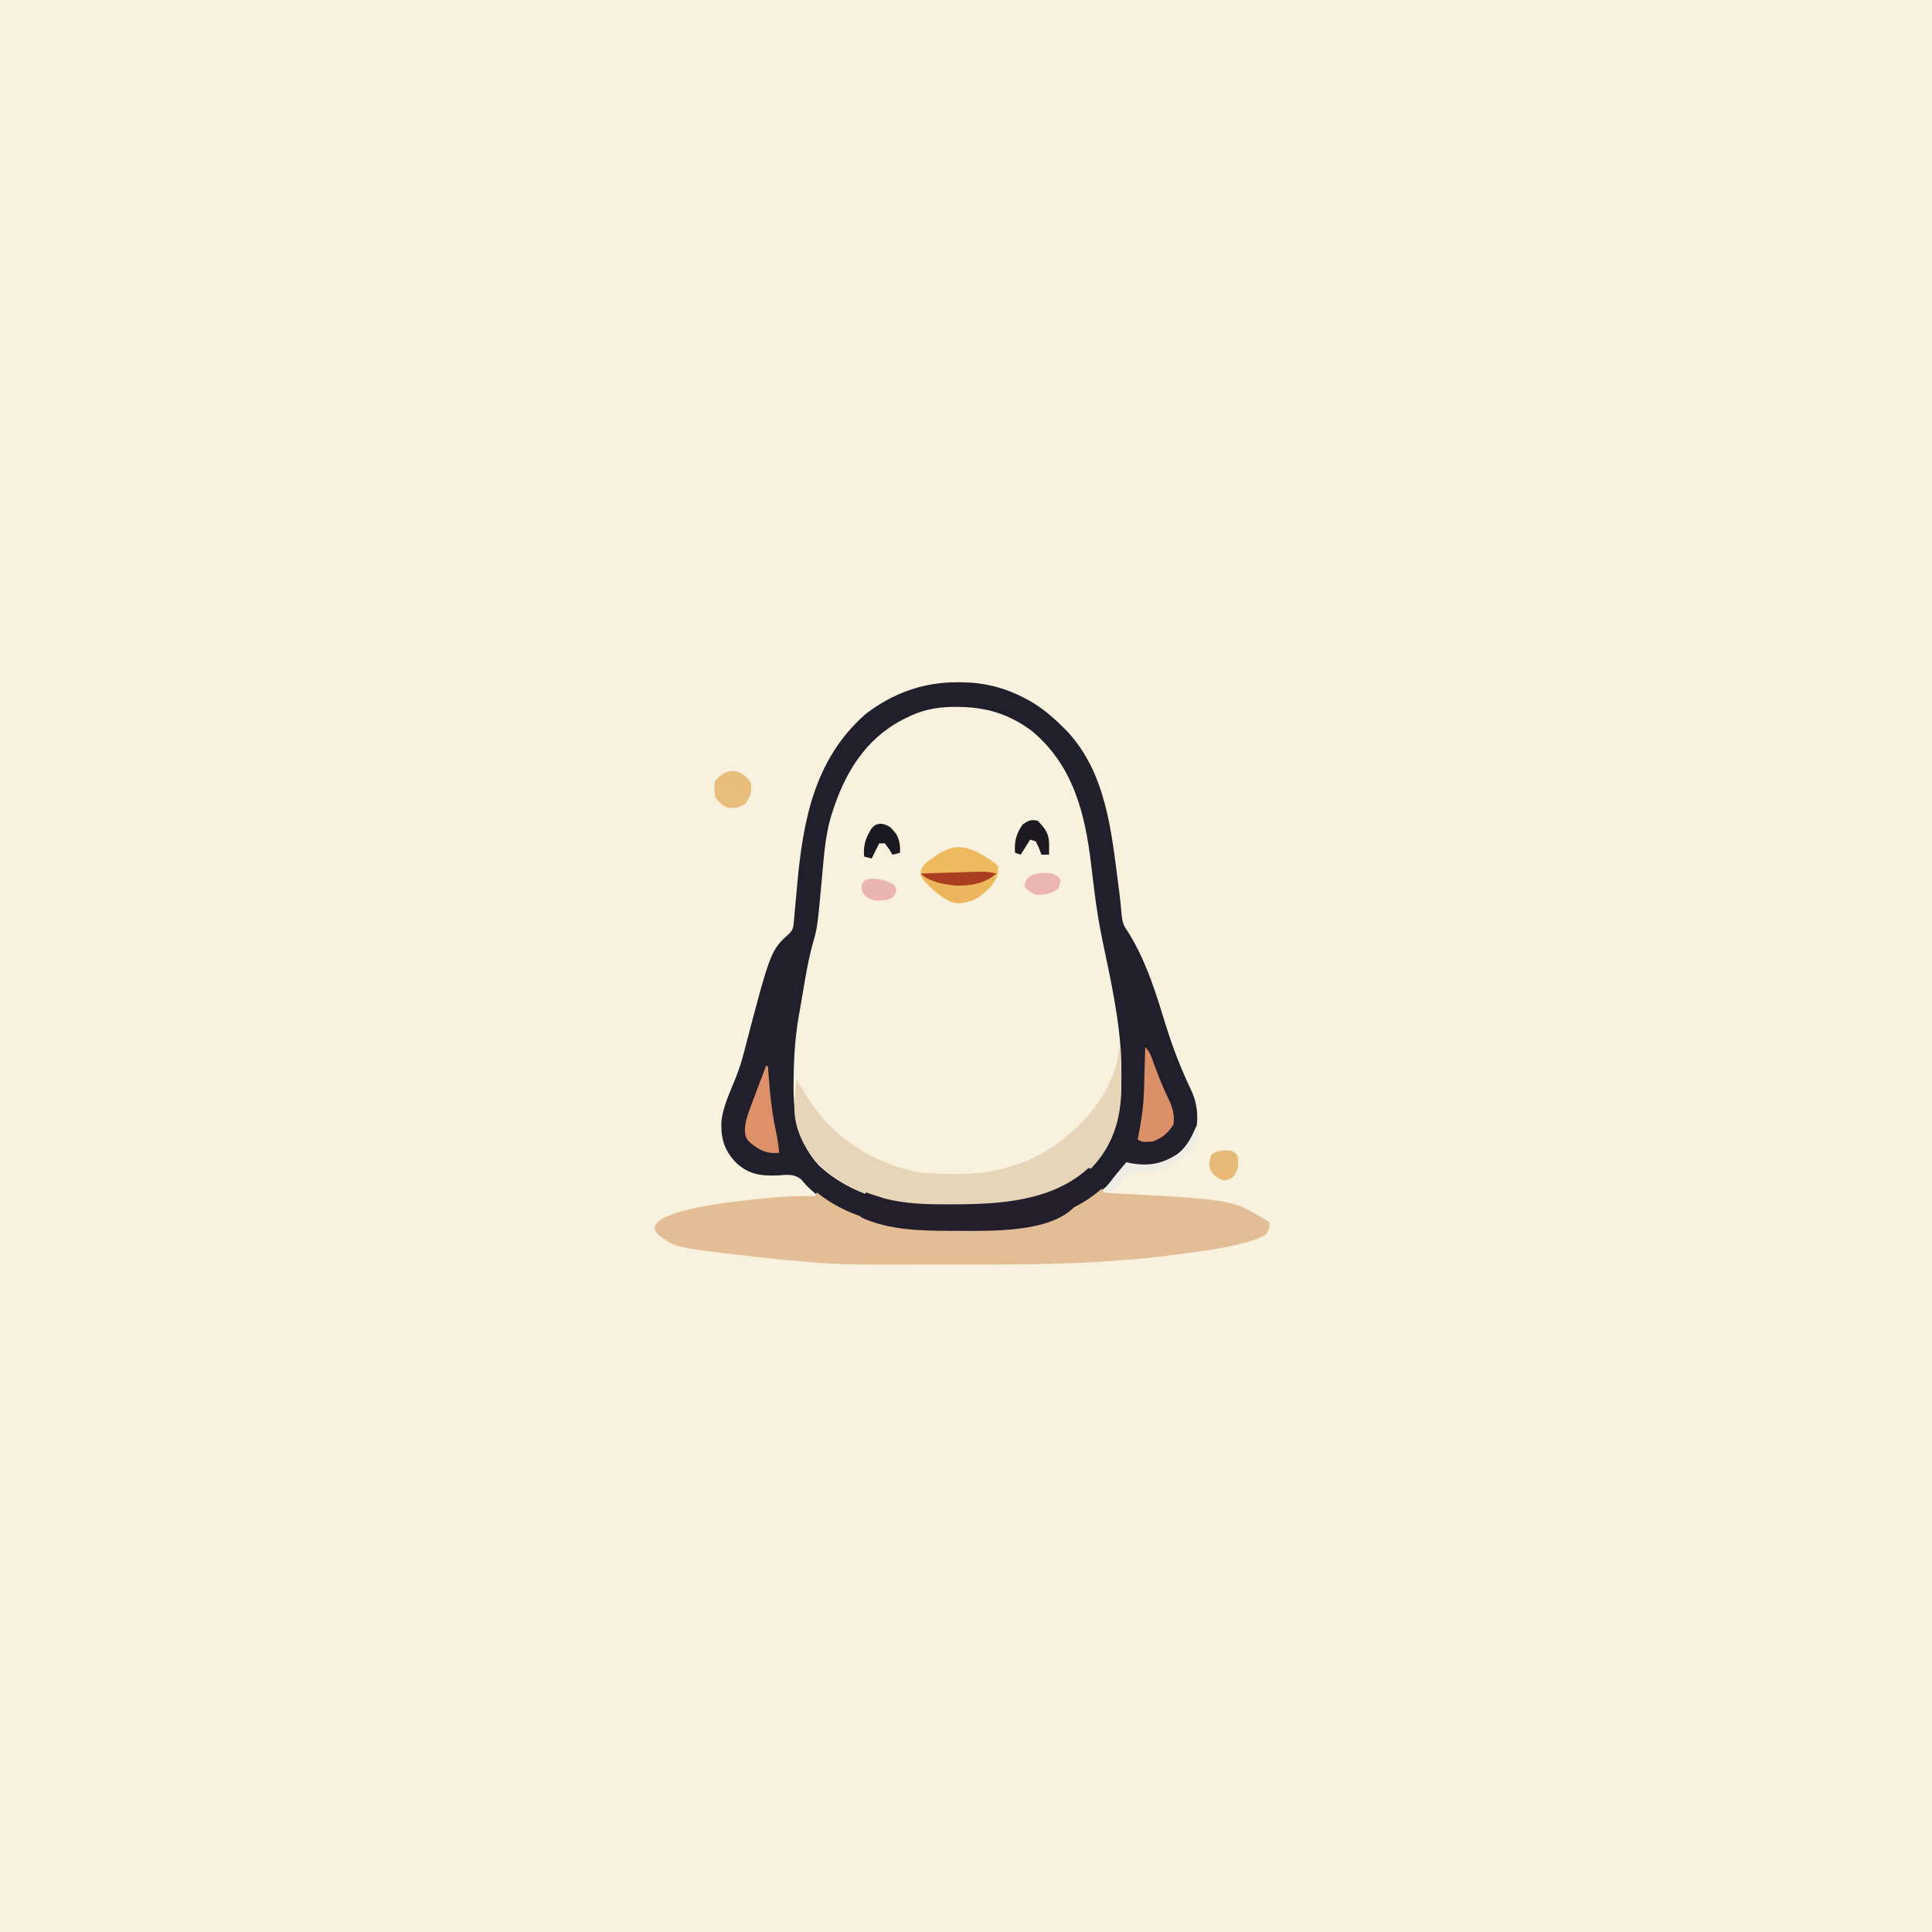
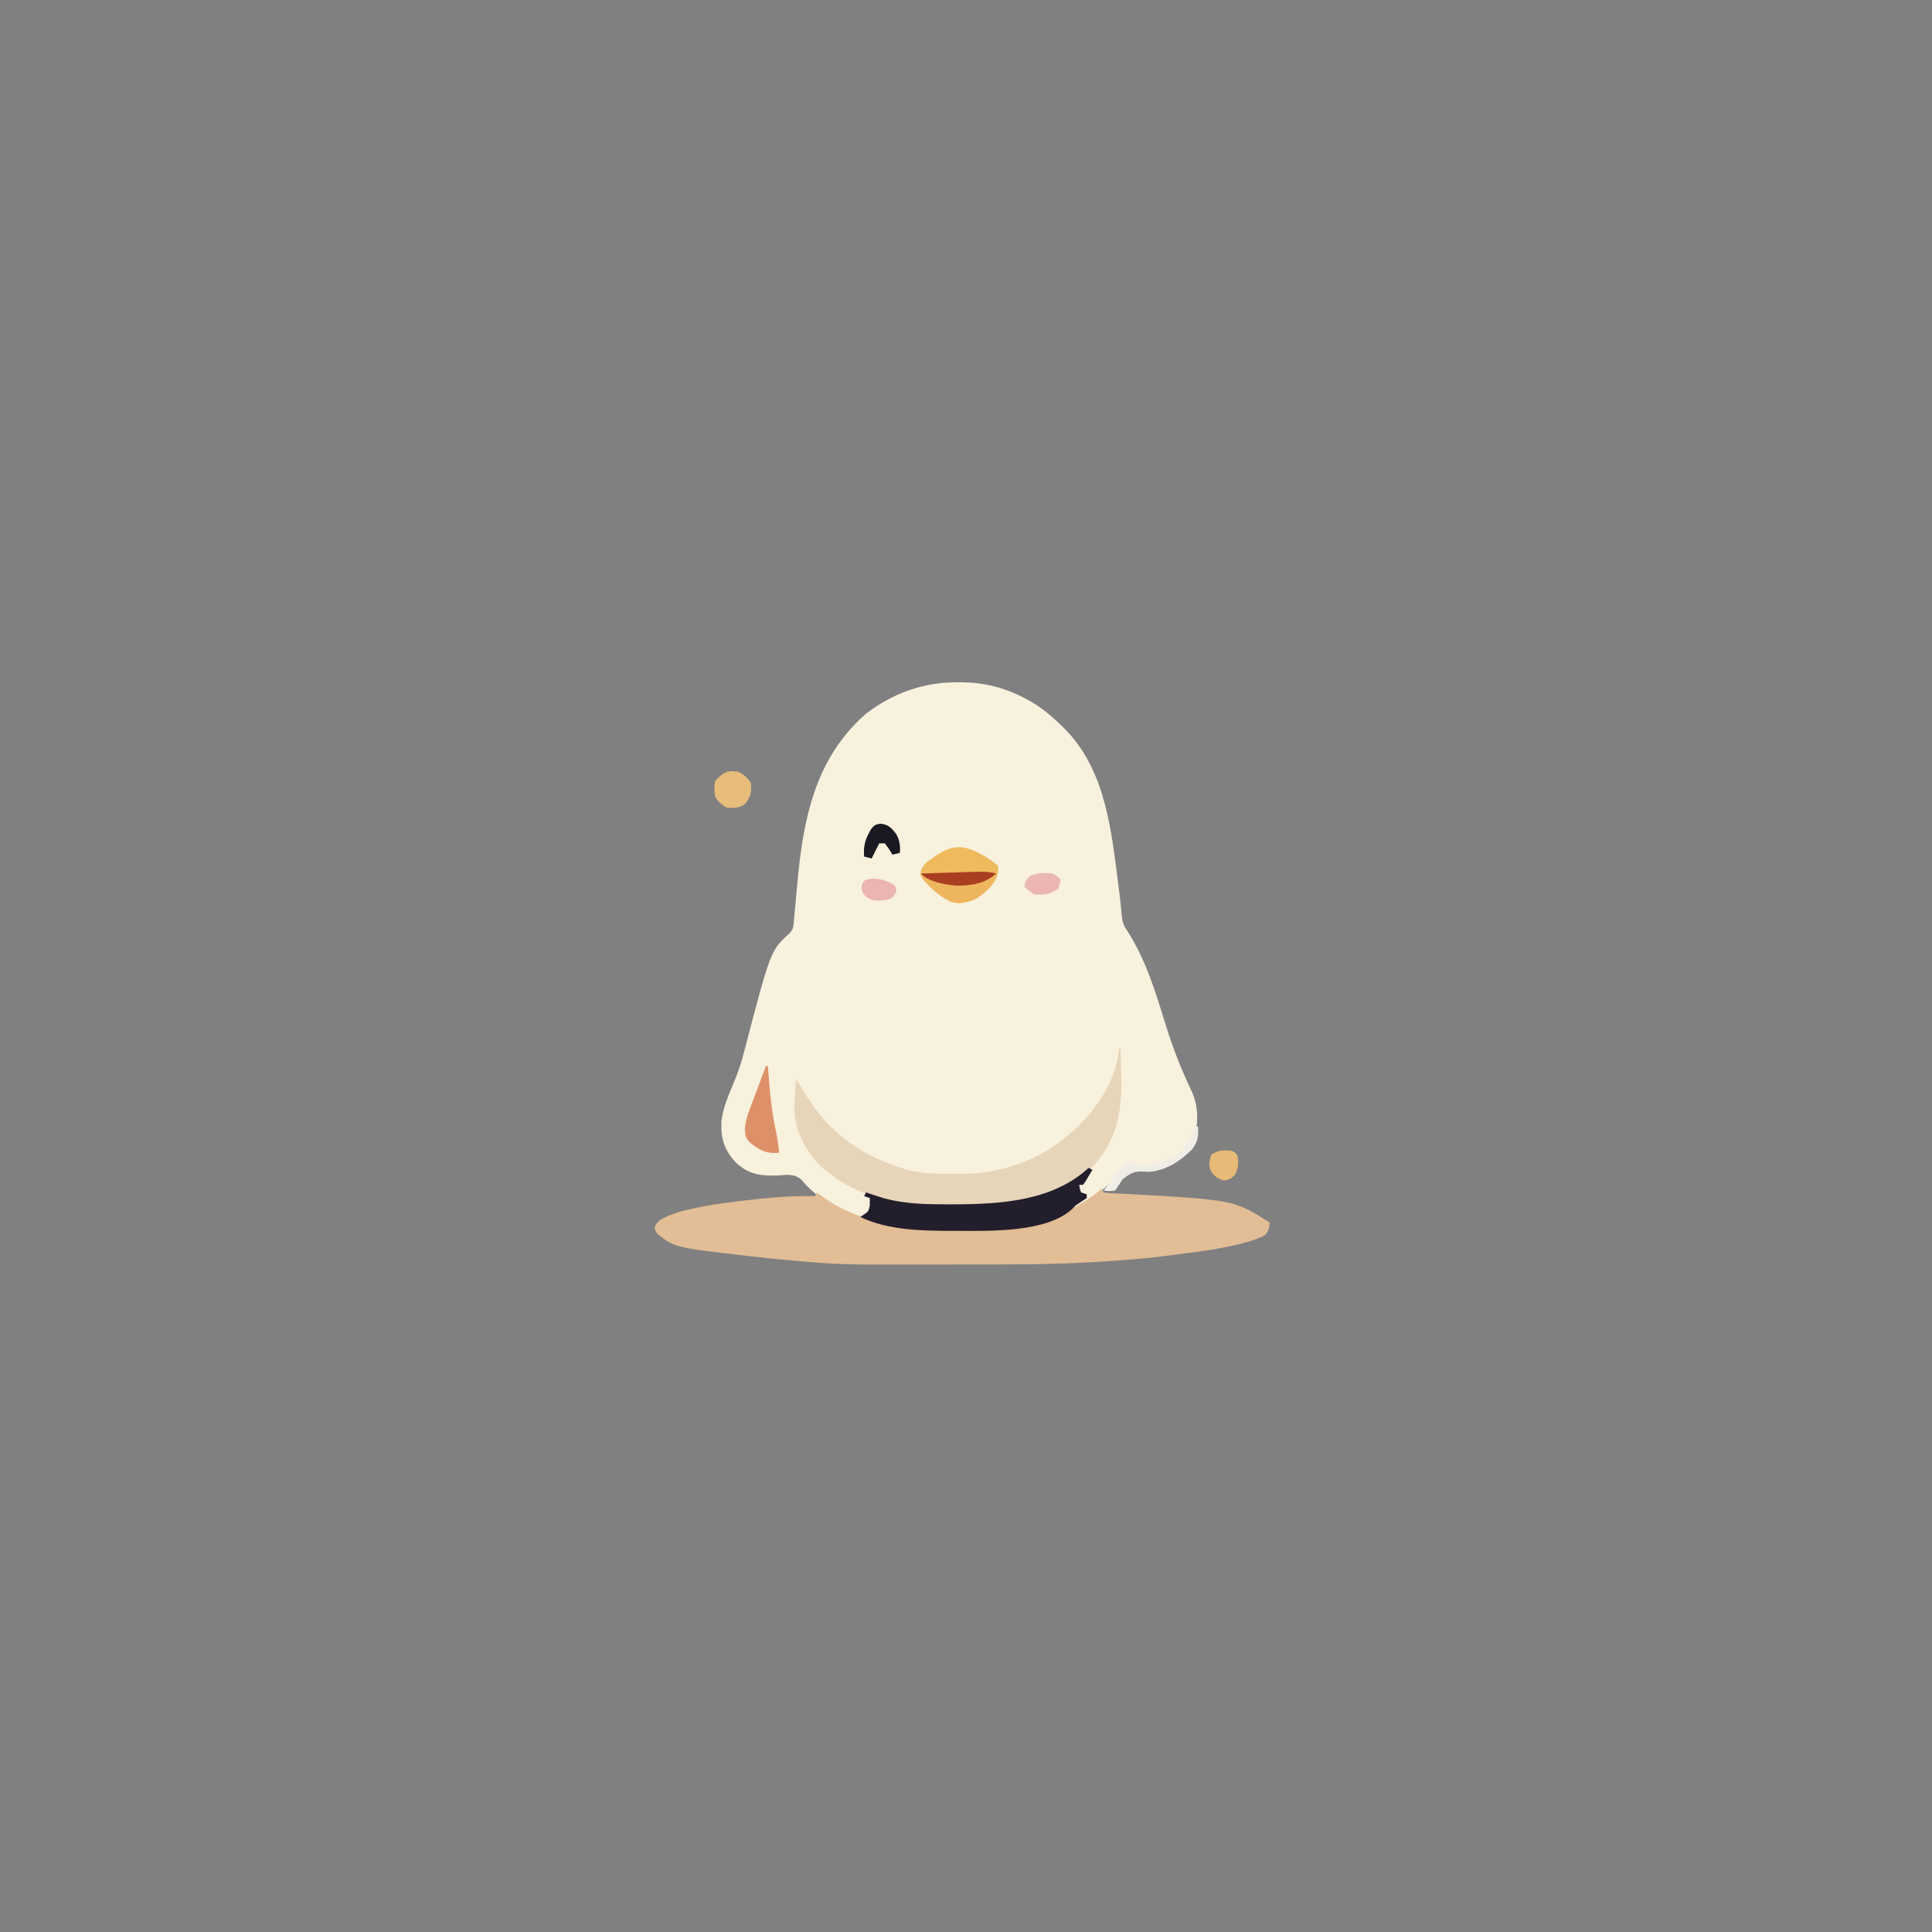
<svg xmlns="http://www.w3.org/2000/svg" version="1.1" width="1024" height="1024">
  <rect width="100%" height="100%" fill="#808080" stroke="none" />
-   <path d="M0 0 C337.92 0 675.84 0 1024 0 C1024 337.92 1024 675.84 1024 1024 C686.08 1024 348.16 1024 0 1024 C0 686.08 0 348.16 0 0 Z " fill="#F8F1DD" transform="translate(0,0)" />
  <path d="M0 0 C1.51 0 1.51 0 3.05 0 C14.72 0.19 25.52 2.89 35.88 8.38 C36.67 8.79 37.47 9.21 38.29 9.64 C44.96 13.39 50.44 18.03 55.88 23.38 C56.58 24.06 57.28 24.75 58 25.46 C79.42 47.97 82.01 79.73 85.82 108.97 C85.97 110.09 85.97 110.09 86.12 111.23 C86.63 115.23 87.05 119.21 87.36 123.22 C87.69 126.67 88.29 128.91 90.38 131.75 C100.4 147.39 105.64 165.16 111.09 182.76 C114.71 194.33 119.02 205.29 124.24 216.24 C127.75 223.64 128.25 231.8 126.29 239.77 C123.35 246.63 116.77 252.41 110 255.38 C103.49 257.41 96.44 256.84 89.88 255.38 C89.23 256.21 88.59 257.04 87.93 257.9 C76.24 272.63 61.7 281.18 43.56 286.12 C42.48 286.42 42.48 286.42 41.38 286.73 C27.77 290.19 13.9 290.78 -0.06 290.75 C-0.86 290.75 -1.66 290.75 -2.49 290.75 C-21.1 290.7 -40.11 289.58 -57.12 281.38 C-58.64 280.71 -58.64 280.71 -60.18 280.04 C-68.61 276.16 -76.5 270.93 -82.34 263.6 C-86.43 260.34 -89.77 261.02 -94.81 261.38 C-104.03 261.68 -110.24 260.94 -117.2 254.44 C-123.23 247.98 -125.07 241.88 -124.77 233.06 C-124.02 225.07 -120.37 217.64 -117.42 210.26 C-115.53 205.54 -114 200.86 -112.75 195.94 C-98.7 142.11 -98.7 142.11 -88.55 132.96 C-86.68 130.88 -86.62 129.52 -86.37 126.76 C-86.28 125.82 -86.19 124.89 -86.1 123.92 C-86.02 122.91 -85.93 121.9 -85.84 120.86 C-85.74 119.81 -85.64 118.76 -85.54 117.67 C-85.22 114.3 -84.92 110.93 -84.62 107.56 C-81.54 73.26 -75.4 40.37 -48.11 16.66 C-33.96 5.82 -17.82 -0.03 0 0 Z " fill="#F8F1DD" transform="translate(507.125,361.625)" />
-   <path d="M0 0 C1.51 0 1.51 0 3.05 0 C14.72 0.19 25.52 2.89 35.88 8.38 C36.67 8.79 37.47 9.21 38.29 9.64 C44.96 13.39 50.44 18.03 55.88 23.38 C56.58 24.06 57.28 24.75 58 25.46 C79.42 47.97 82.01 79.73 85.82 108.97 C85.97 110.09 85.97 110.09 86.12 111.23 C86.63 115.23 87.05 119.21 87.36 123.22 C87.69 126.67 88.29 128.91 90.38 131.75 C100.4 147.39 105.64 165.16 111.09 182.76 C114.71 194.33 119.02 205.29 124.24 216.24 C127.75 223.64 128.25 231.8 126.29 239.77 C123.35 246.63 116.77 252.41 110 255.38 C103.49 257.41 96.44 256.84 89.88 255.38 C89.23 256.21 88.59 257.04 87.93 257.9 C76.24 272.63 61.7 281.18 43.56 286.12 C42.48 286.42 42.48 286.42 41.38 286.73 C27.77 290.19 13.9 290.78 -0.06 290.75 C-0.86 290.75 -1.66 290.75 -2.49 290.75 C-21.1 290.7 -40.11 289.58 -57.12 281.38 C-58.64 280.71 -58.64 280.71 -60.18 280.04 C-68.61 276.16 -76.5 270.93 -82.34 263.6 C-86.43 260.34 -89.77 261.02 -94.81 261.38 C-104.03 261.68 -110.24 260.94 -117.2 254.44 C-123.23 247.98 -125.07 241.88 -124.77 233.06 C-124.02 225.07 -120.37 217.64 -117.42 210.26 C-115.53 205.54 -114 200.86 -112.75 195.94 C-98.7 142.11 -98.7 142.11 -88.55 132.96 C-86.68 130.88 -86.62 129.52 -86.37 126.76 C-86.28 125.82 -86.19 124.89 -86.1 123.92 C-86.02 122.91 -85.93 121.9 -85.84 120.86 C-85.74 119.81 -85.64 118.76 -85.54 117.67 C-85.22 114.3 -84.92 110.93 -84.62 107.56 C-81.54 73.26 -75.4 40.37 -48.11 16.66 C-33.96 5.82 -17.82 -0.03 0 0 Z M-27.06 19 C-27.75 19.35 -28.45 19.71 -29.16 20.07 C-48.92 30.49 -59.58 48.63 -66.12 69.38 C-66.37 70.13 -66.61 70.89 -66.86 71.67 C-69.96 82.65 -70.57 94.06 -71.62 105.38 C-73.92 130.06 -73.92 130.06 -76.36 138.59 C-79.48 149.91 -81.07 161.81 -83.12 173.38 C-83.31 174.4 -83.5 175.43 -83.69 176.48 C-85.8 188.3 -86.42 200.01 -86.5 212 C-86.51 212.68 -86.52 213.36 -86.52 214.05 C-86.66 229.47 -83.94 244.49 -73.06 256.12 C-53.58 274.08 -28.31 278 -2.81 277.75 C-1.96 277.75 -1.1 277.74 -0.22 277.74 C25.27 277.59 52.18 275.23 71.59 256.78 C86.81 240.76 87.61 222.06 87.17 201.2 C86.51 179.59 81.63 158 77.21 136.91 C75.31 127.73 73.86 118.54 72.73 109.23 C72.63 108.42 72.53 107.6 72.42 106.76 C72.01 103.37 71.6 99.98 71.2 96.59 C68.01 69.43 61.61 43.81 39.56 25.62 C27.53 16.75 15.5 13.15 0.75 13.06 C-0.18 13.06 -1.11 13.05 -2.07 13.05 C-11.24 13.14 -18.91 14.8 -27.06 19 Z " fill="#211F2C" transform="translate(507.125,361.625)" />
  <path d="M0 0 C0.33 0.66 0.66 1.32 1 2 C3.57 2.41 3.57 2.41 6.71 2.49 C8.53 2.59 8.53 2.59 10.38 2.68 C11.7 2.75 13.02 2.81 14.38 2.88 C70.04 5.99 70.04 5.99 89 18 C88.69 20.87 88.44 22.54 86.41 24.66 C83.22 26.44 79.94 27.48 76.44 28.44 C75.67 28.65 74.9 28.86 74.1 29.08 C62.6 32.08 50.77 33.46 39 35 C38.2 35.11 37.39 35.22 36.57 35.33 C27.34 36.59 18.09 37.36 8.81 38.06 C7.77 38.14 6.74 38.22 5.67 38.3 C-13.37 39.68 -32.38 40.16 -51.46 40.17 C-53.76 40.17 -56.05 40.17 -58.34 40.18 C-63.12 40.18 -67.9 40.19 -72.67 40.19 C-77.5 40.19 -82.33 40.19 -87.15 40.21 C-139.31 40.35 -139.31 40.35 -165 38 C-165.92 37.92 -166.84 37.84 -167.79 37.76 C-173.1 37.29 -178.39 36.74 -183.69 36.12 C-184.43 36.04 -185.18 35.96 -185.95 35.87 C-226.33 31.26 -226.33 31.26 -235.38 24.12 C-237 22 -237 22 -236.88 20.03 C-235.07 15.86 -229.99 14.62 -226 13 C-222.77 11.91 -219.53 11.13 -216.19 10.44 C-215.24 10.24 -214.29 10.03 -213.31 9.83 C-203.59 7.9 -193.78 6.76 -183.94 5.69 C-183.15 5.6 -182.37 5.51 -181.56 5.42 C-171.66 4.34 -161.97 3.76 -152 4 C-151.67 3.34 -151.34 2.68 -151 2 C-150.48 2.42 -149.95 2.85 -149.41 3.29 C-128.93 18.79 -102.7 21.43 -77.81 21.31 C-77 21.31 -76.19 21.31 -75.35 21.31 C-63.02 21.26 -51.06 20.78 -39 18 C-38.24 17.83 -37.48 17.67 -36.69 17.5 C-22.95 14.42 -10.69 9.33 0 0 Z " fill="#E2BD95" transform="translate(584,630)" />
  <path d="M0 0 C0.33 0 0.66 0 1 0 C1.1 4.3 1.17 8.6 1.22 12.9 C1.24 14.36 1.27 15.82 1.3 17.27 C1.71 34.57 -2.04 49.89 -14.31 62.88 C-31.04 78.53 -55.58 83.08 -77.81 83.2 C-78.63 83.21 -79.44 83.21 -80.27 83.22 C-81.99 83.23 -83.7 83.24 -85.41 83.24 C-87.97 83.25 -90.52 83.28 -93.08 83.31 C-117.35 83.47 -140.52 78.38 -158.74 61.36 C-166.56 53.19 -172.07 42.38 -171.98 30.89 C-171.8 25.91 -171.43 20.96 -171 16 C-169.32 18.53 -167.78 21.07 -166.25 23.69 C-153.37 45.06 -135.19 57.65 -111.19 64.24 C-103.51 66.07 -96.18 66.18 -88.31 66.19 C-86.49 66.21 -86.49 66.21 -84.63 66.22 C-62.33 66.26 -41.61 59.02 -25 44 C-24.17 43.27 -23.34 42.55 -22.48 41.8 C-11.5 31.61 -0.86 15.25 0 0 Z " fill="#E7D5BA" transform="translate(593,556)" />
  <path d="M0 0 C0.99 0.5 0.99 0.5 2 1 C1.22 2.34 0.42 3.67 -0.38 5 C-1.04 6.11 -1.04 6.11 -1.71 7.25 C-2.14 7.83 -2.56 8.4 -3 9 C-3.66 9 -4.32 9 -5 9 C-4.73 10.98 -4.73 10.98 -4 13 C-3.01 13.33 -2.02 13.66 -1 14 C-1 14.66 -1 15.32 -1 16 C-2.98 17.36 -4.98 18.69 -7 20 C-7.47 20.5 -7.95 21 -8.44 21.51 C-21.97 34.43 -52.36 33.41 -69.94 33.38 C-70.74 33.38 -71.53 33.38 -72.36 33.38 C-88.56 33.35 -106.15 33.14 -121 26 C-120.36 25.57 -119.72 25.13 -119.06 24.69 C-116.73 23.09 -116.73 23.09 -116 20 C-116 18.68 -116 17.36 -116 16 C-116.99 15.67 -117.98 15.34 -119 15 C-118.67 14.34 -118.34 13.68 -118 13 C-116.82 13.4 -116.82 13.4 -115.61 13.8 C-114.52 14.16 -113.43 14.51 -112.31 14.88 C-111.26 15.22 -110.2 15.57 -109.11 15.93 C-97.21 19.26 -85.19 19.37 -72.94 19.31 C-71.64 19.31 -71.64 19.31 -70.32 19.31 C-45.95 19.22 -18.9 17.37 0 0 Z " fill="#231E2B" transform="translate(577,619)" />
  <path d="M0 0 C3.99 2.05 7.58 4.18 10.88 7.25 C11.24 12.06 9.75 14.82 6.81 18.44 C2.16 23.32 -2.66 26.27 -9.44 27 C-17 26.66 -23.42 20.34 -28.38 15.06 C-30.12 12.25 -30.12 12.25 -30.06 9.84 C-28.78 6.31 -26.94 5.18 -23.88 3.06 C-22.92 2.39 -21.97 1.71 -20.98 1.02 C-13.42 -3.66 -8.03 -3.9 0 0 Z " fill="#EFBA5E" transform="translate(518.125,451.75)" />
-   <path d="M0 0 C2.65 2.65 3.46 5.67 4.69 9.12 C7.08 15.75 9.75 22.17 12.82 28.51 C14.82 32.84 15.48 36.24 15 41 C12.03 45.54 9.1 48.13 4 50 C-1.2 50.4 -1.2 50.4 -4 49 C-3.87 48.29 -3.73 47.57 -3.6 46.84 C-3.42 45.88 -3.24 44.92 -3.06 43.94 C-2.89 43 -2.71 42.06 -2.54 41.09 C-1.52 35.22 -0.86 29.5 -0.68 23.54 C-0.66 22.86 -0.64 22.18 -0.62 21.48 C-0.56 19.34 -0.5 17.2 -0.44 15.06 C-0.39 13.6 -0.35 12.14 -0.31 10.68 C-0.2 7.12 -0.1 3.56 0 0 Z " fill="#DC9067" transform="translate(607,555)" />
  <path d="M0 0 C0.33 0 0.66 0 1 0 C1.04 0.62 1.09 1.24 1.14 1.87 C1.97 13.05 2.91 23.98 5.34 34.94 C6.13 38.62 6.62 42.25 7 46 C0.61 46.67 -2.97 44.92 -8 41 C-10.67 38.5 -10.97 37.5 -11.21 33.82 C-10.98 29.67 -10.06 26.63 -8.59 22.75 C-8.35 22.1 -8.11 21.44 -7.85 20.77 C-7.08 18.69 -6.29 16.63 -5.5 14.56 C-4.97 13.15 -4.44 11.74 -3.91 10.32 C-2.62 6.88 -1.31 3.44 0 0 Z " fill="#DE9169" transform="translate(406,565)" />
  <path d="M0 0 C-3.75 3 -3.75 3 -6 3 C-6.33 3.99 -6.66 4.98 -7 6 C-6.34 6.33 -5.68 6.66 -5 7 C-6.74 11.17 -8.71 12.42 -12.73 14.22 C-16.72 15.59 -19.88 16.1 -24 15 C-30.35 11.45 -35.79 6.95 -40 1 C-40 0.67 -40 0.34 -40 0 C-34.95 -0.17 -29.89 -0.33 -24.84 -0.48 C-23.12 -0.54 -21.4 -0.59 -19.68 -0.65 C-17.21 -0.73 -14.74 -0.81 -12.27 -0.88 C-11.5 -0.91 -10.73 -0.93 -9.94 -0.96 C-6.42 -1.06 -3.38 -0.96 0 0 Z " fill="#EDB55D" transform="translate(528,463)" />
  <path d="M0 0 C3.49 1.67 4.83 2.74 7 6 C7.5 10.62 6.86 13.32 4 17 C0.79 19.32 -2.12 19.48 -6 19 C-8.7 17.2 -10.54 15.92 -12 13 C-12.35 9.99 -12.58 7.91 -12 5 C-8.33 0.81 -5.58 -0.95 0 0 Z " fill="#E8BD7B" transform="translate(391,409)" />
-   <path d="M0 0 C4.28 4.47 6.14 7.03 6.06 13.12 C6.05 14.04 6.04 14.95 6.04 15.88 C6.02 16.58 6.01 17.28 6 18 C4.68 18 3.36 18 2 18 C1.57 16.87 1.13 15.73 0.69 14.56 C0.13 13.39 -0.43 12.21 -1 11 C-1.99 10.67 -2.98 10.34 -4 10 C-5.65 12.64 -7.3 15.28 -9 18 C-9.99 17.67 -10.98 17.34 -12 17 C-12.49 11.12 -11.37 6.9 -8 2 C-4.73 -0.18 -3.79 -0.72 0 0 Z " fill="#1C1921" transform="translate(550,435)" />
  <path d="M0 0 C4.26 0.59 5.53 2.12 8.19 5.44 C10 8.89 10.41 11.56 10.19 15.44 C8.87 15.77 7.55 16.1 6.19 16.44 C5.29 14.95 5.29 14.95 4.38 13.44 C3.65 12.45 2.93 11.46 2.19 10.44 C1.2 10.44 0.21 10.44 -0.81 10.44 C-2.13 13.08 -3.45 15.72 -4.81 18.44 C-6.13 18.11 -7.45 17.78 -8.81 17.44 C-9.31 11.45 -8.01 7.52 -4.81 2.44 C-2.81 0.44 -2.81 0.44 0 0 Z " fill="#1A1820" transform="translate(466.812,436.562)" />
  <path d="M0 0 C0.33 0 0.66 0 1 0 C1.3 5.13 0.95 7.81 -2 12 C-8.31 18.33 -16.25 23.74 -25.45 24.09 C-26.94 24.03 -28.44 23.97 -29.93 23.9 C-33.8 24.09 -35.91 25.7 -39 28 C-39.68 29.07 -40.36 30.14 -41.06 31.25 C-42.02 32.61 -42.02 32.61 -43 34 C-46.25 34.38 -46.25 34.38 -49 34 C-45.2 28.81 -41.24 23.84 -37 19 C-35.92 19.24 -35.92 19.24 -34.83 19.48 C-25.36 21.22 -18.11 19.94 -10.06 14.75 C-4.91 10.84 -2.51 5.85 0 0 Z " fill="#F0EDE6" transform="translate(634,597)" />
  <path d="M0 0 C2 1.06 2 1.06 3 3 C3.53 7.1 3.39 9.3 1.38 12.94 C-1 15 -1 15 -3.94 15.69 C-7.41 14.91 -9.03 13.66 -11.15 10.79 C-12.65 7.63 -11.99 5.23 -11 2 C-7.18 -0.54 -4.47 -0.58 0 0 Z " fill="#E7BA78" transform="translate(653,610)" />
  <path d="M0 0 C-6.02 5.5 -13.93 6.56 -21.79 6.36 C-27.86 5.68 -35.56 4.44 -40 0 C-34.95 -0.17 -29.89 -0.33 -24.84 -0.48 C-23.12 -0.54 -21.4 -0.59 -19.68 -0.65 C-17.21 -0.73 -14.74 -0.81 -12.27 -0.88 C-11.5 -0.91 -10.73 -0.93 -9.94 -0.96 C-6.42 -1.06 -3.38 -0.96 0 0 Z " fill="#A93E20" transform="translate(528,463)" />
  <path d="M0 0 C2.56 1.5 2.56 1.5 4 3 C3.88 5.31 3.88 5.31 3 8 C-1.28 10.96 -4.86 11.65 -10 11 C-12.94 9 -12.94 9 -15 7 C-14.7 4.15 -14.19 3.16 -12 1.25 C-7.94 -0.44 -4.34 -0.63 0 0 Z " fill="#EBB6B4" transform="translate(558,463)" />
  <path d="M0 0 C4.42 0.12 7.47 1.12 11.31 3.31 C12.38 5.31 12.38 5.31 12.31 7.31 C10.31 10.31 10.31 10.31 7.31 11.31 C0.32 11.88 0.32 11.88 -3.69 9.62 C-5.69 7.31 -5.69 7.31 -6.12 4.69 C-5.37 0.57 -4.08 0.35 0 0 Z " fill="#EAB5B2" transform="translate(462.688,465.688)" />
</svg>